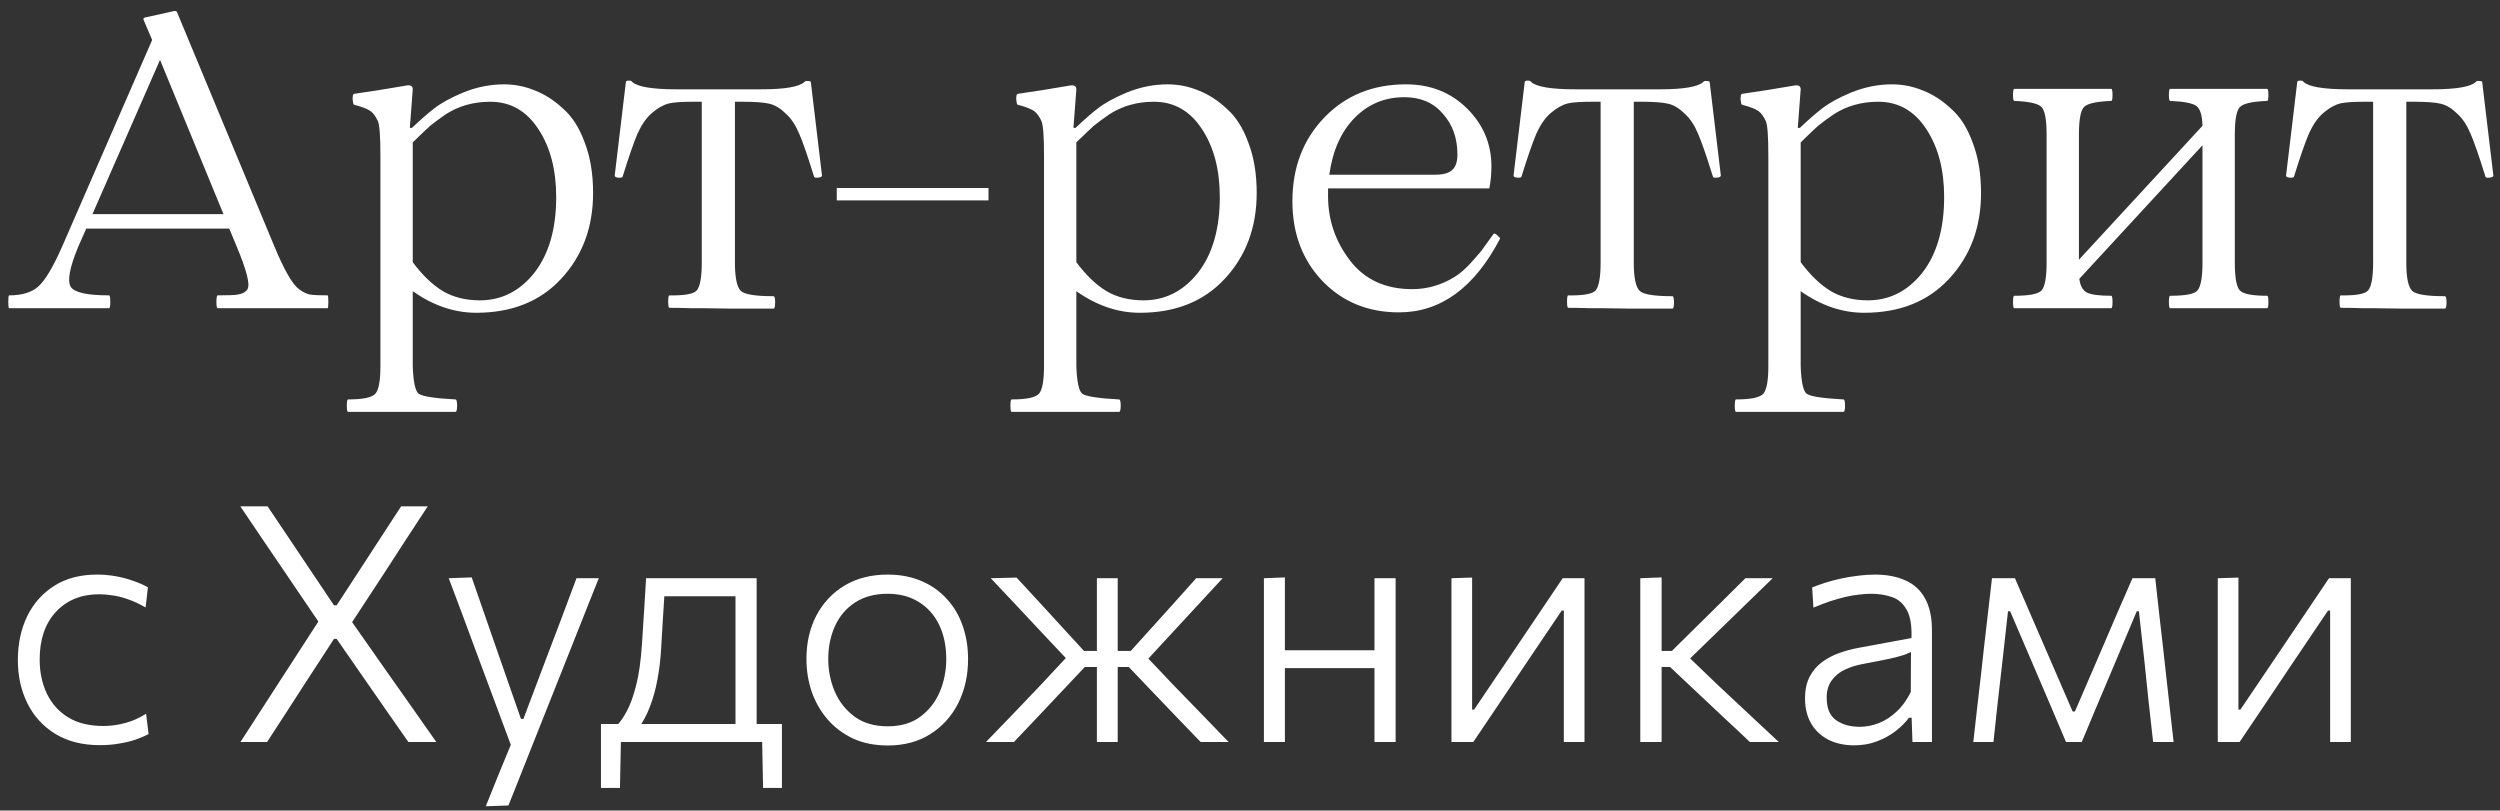
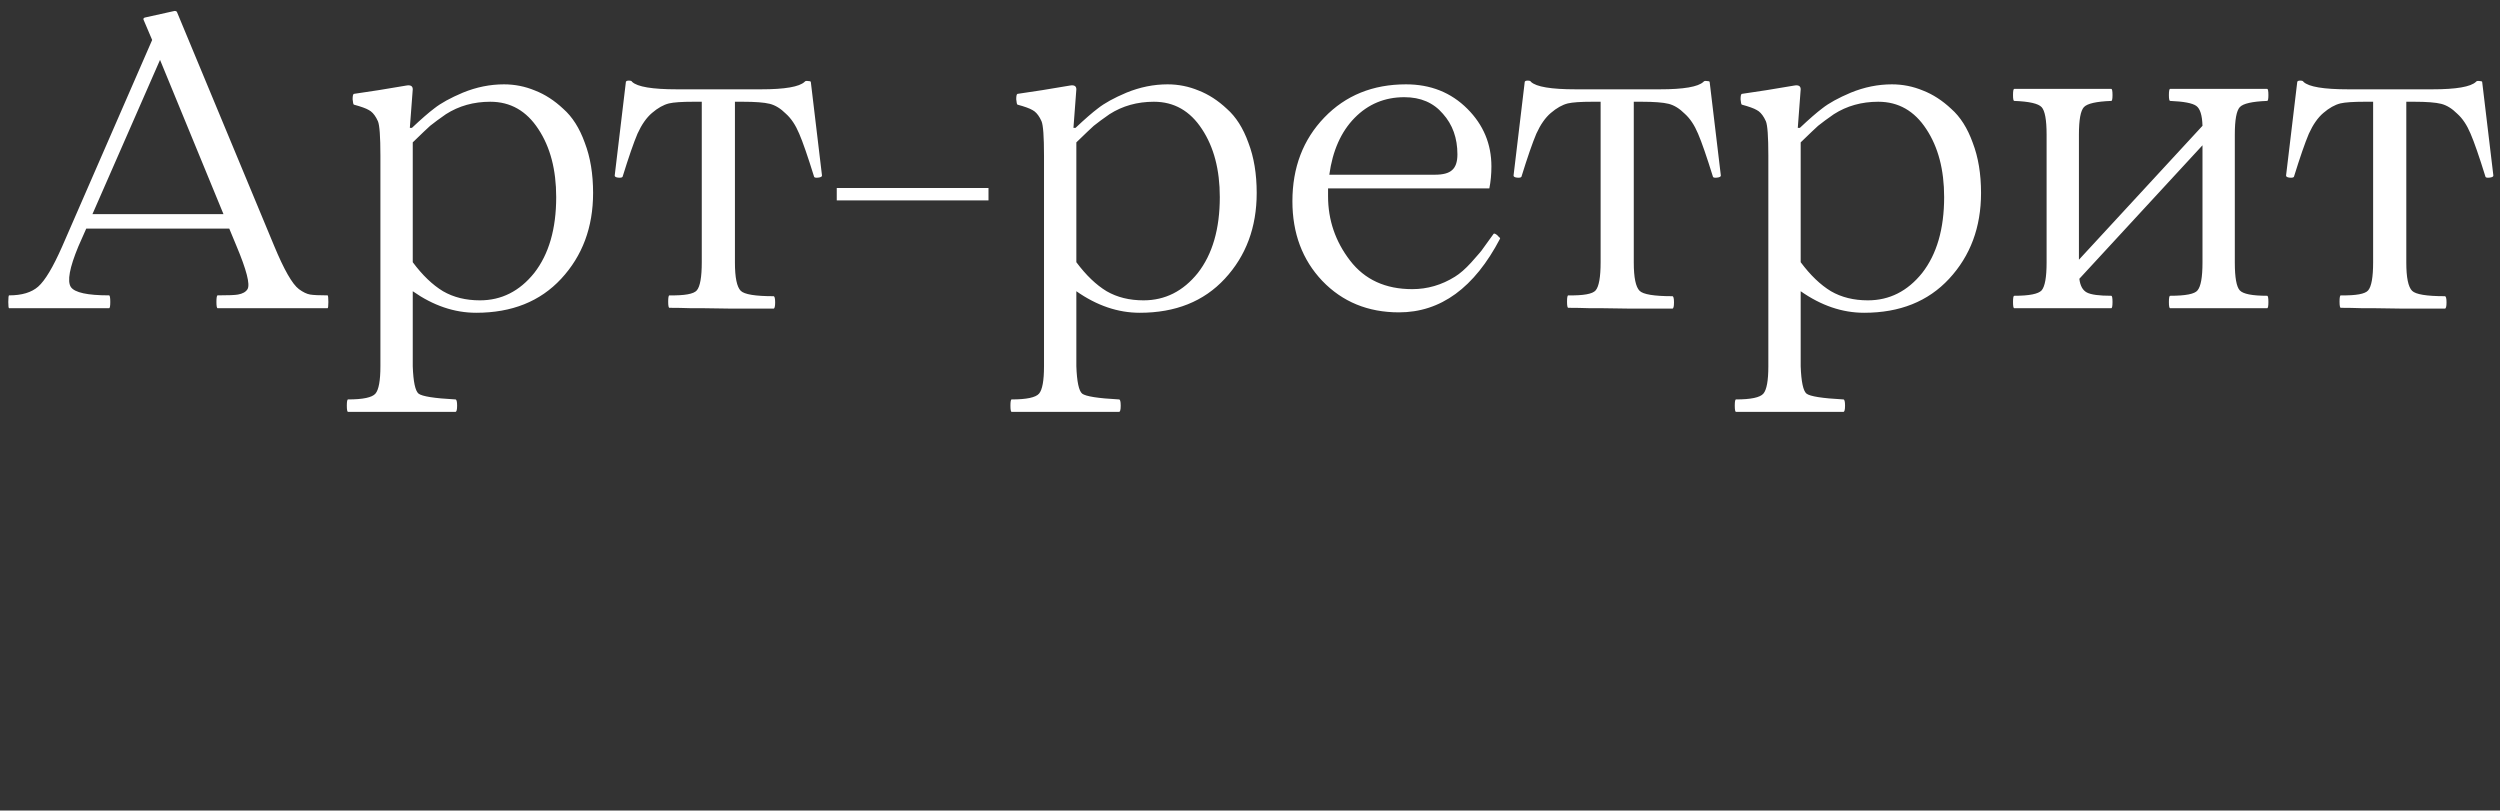
<svg xmlns="http://www.w3.org/2000/svg" width="219" height="71" viewBox="0 0 219 71" fill="none">
  <rect x="0" y="0" width="219" height="71" fill="#333333" stroke="none" />
  <path d="M28.692 25.874C28.741 25.874 28.765 26.068 28.765 26.455C28.765 26.818 28.741 27 28.692 27H25.787H22.99H19.067C18.995 27 18.959 26.818 18.959 26.455C18.959 26.068 18.995 25.874 19.067 25.874C20.012 25.874 20.605 25.85 20.847 25.802C21.259 25.729 21.537 25.571 21.683 25.329C21.925 24.918 21.598 23.646 20.702 21.516L20.084 20.027H13.838H7.554L6.864 21.588C6.09 23.453 5.872 24.639 6.211 25.148C6.55 25.632 7.663 25.874 9.552 25.874C9.625 25.874 9.661 26.068 9.661 26.455C9.661 26.818 9.625 27 9.552 27H4.649H3.741H0.799C0.751 27 0.726 26.818 0.726 26.455C0.726 26.068 0.751 25.874 0.799 25.874C1.913 25.874 2.76 25.62 3.341 25.111C3.947 24.579 4.649 23.404 5.448 21.588L13.329 3.502L12.603 1.795C12.53 1.673 12.554 1.589 12.675 1.54L15.29 0.959C15.411 0.959 15.484 0.996 15.508 1.068L24.007 21.516C24.879 23.622 25.605 24.893 26.186 25.329C26.549 25.596 26.876 25.753 27.167 25.802C27.457 25.85 27.966 25.874 28.692 25.874ZM8.099 18.756H13.801H19.576L14.019 5.245L8.099 18.756ZM44.147 7.388C45.091 7.388 45.999 7.569 46.871 7.932C47.742 8.271 48.566 8.804 49.34 9.531C50.139 10.233 50.769 11.225 51.229 12.509C51.713 13.768 51.955 15.233 51.955 16.903C51.955 19.906 51.023 22.412 49.159 24.421C47.319 26.407 44.837 27.399 41.713 27.399C39.8 27.399 37.948 26.77 36.157 25.511V32.085C36.205 33.441 36.374 34.24 36.665 34.482C36.98 34.724 38.057 34.893 39.897 34.99C39.994 34.99 40.043 35.172 40.043 35.535C40.043 35.898 39.994 36.08 39.897 36.08H35.939H33.469H30.491C30.418 36.08 30.382 35.898 30.382 35.535C30.382 35.172 30.418 34.99 30.491 34.99C31.798 34.99 32.597 34.821 32.888 34.482C33.178 34.143 33.324 33.344 33.324 32.085V13.635C33.324 11.964 33.251 10.959 33.106 10.62C33.057 10.523 33.009 10.426 32.96 10.329C32.767 9.991 32.549 9.761 32.307 9.639C32.065 9.494 31.629 9.337 30.999 9.167C30.951 9.143 30.915 8.986 30.89 8.695C30.89 8.405 30.927 8.247 30.999 8.223C32.379 8.029 33.905 7.787 35.575 7.497C35.963 7.424 36.157 7.533 36.157 7.824L35.902 11.201H36.084C36.907 10.426 37.561 9.857 38.045 9.494C38.626 9.034 39.462 8.574 40.551 8.114C41.737 7.63 42.936 7.388 44.147 7.388ZM42.948 8.913C41.495 8.913 40.2 9.276 39.062 10.003C38.505 10.39 38.045 10.729 37.682 11.02L37.137 11.528L36.157 12.472V22.969C37.004 24.107 37.888 24.954 38.808 25.511C39.728 26.044 40.805 26.31 42.04 26.31C43.929 26.31 45.515 25.511 46.798 23.913C48.081 22.266 48.723 20.051 48.723 17.267C48.723 14.869 48.202 12.884 47.161 11.31C46.12 9.712 44.716 8.913 42.948 8.913ZM64.162 27.036L61.657 27C61.632 27 61.269 27 60.567 27C59.865 26.976 59.223 26.964 58.642 26.964C58.569 26.964 58.533 26.782 58.533 26.419C58.533 26.056 58.569 25.874 58.642 25.874C59.974 25.898 60.773 25.753 61.039 25.438C61.33 25.099 61.475 24.276 61.475 22.969V8.913H60.748C59.732 8.913 59.017 8.962 58.606 9.058C58.121 9.179 57.625 9.458 57.117 9.894C56.632 10.305 56.209 10.911 55.845 11.71C55.506 12.509 55.071 13.768 54.538 15.487C54.489 15.559 54.356 15.584 54.138 15.559C53.945 15.535 53.848 15.475 53.848 15.378L54.828 7.17C54.853 7.097 54.937 7.061 55.083 7.061C55.252 7.061 55.349 7.097 55.373 7.17C55.833 7.606 57.141 7.824 59.296 7.824H66.668C68.751 7.824 70.022 7.606 70.482 7.17C70.53 7.097 70.627 7.073 70.773 7.097C70.918 7.097 71.003 7.121 71.027 7.17L72.007 15.378C72.007 15.475 71.898 15.535 71.68 15.559C71.463 15.584 71.342 15.559 71.317 15.487C70.76 13.695 70.325 12.436 70.01 11.71C69.695 10.959 69.308 10.378 68.848 9.966C68.388 9.506 67.915 9.216 67.431 9.095C66.947 8.974 66.16 8.913 65.07 8.913H64.38V23.005C64.38 24.312 64.55 25.136 64.889 25.475C65.204 25.789 66.16 25.947 67.758 25.947C67.855 25.947 67.903 26.128 67.903 26.491C67.903 26.855 67.855 27.036 67.758 27.036H64.162ZM86.592 17.557H73.3V16.468H86.592V17.557ZM102.279 7.388C103.223 7.388 104.131 7.569 105.002 7.932C105.874 8.271 106.697 8.804 107.472 9.531C108.271 10.233 108.901 11.225 109.361 12.509C109.845 13.768 110.087 15.233 110.087 16.903C110.087 19.906 109.155 22.412 107.291 24.421C105.45 26.407 102.969 27.399 99.845 27.399C97.932 27.399 96.08 26.77 94.288 25.511V32.085C94.337 33.441 94.506 34.24 94.797 34.482C95.112 34.724 96.189 34.893 98.029 34.99C98.126 34.99 98.174 35.172 98.174 35.535C98.174 35.898 98.126 36.08 98.029 36.08H94.07H91.601H88.623C88.55 36.08 88.514 35.898 88.514 35.535C88.514 35.172 88.55 34.99 88.623 34.99C89.93 34.99 90.729 34.821 91.02 34.482C91.31 34.143 91.455 33.344 91.455 32.085V13.635C91.455 11.964 91.383 10.959 91.237 10.62C91.189 10.523 91.141 10.426 91.092 10.329C90.899 9.991 90.681 9.761 90.439 9.639C90.196 9.494 89.761 9.337 89.131 9.167C89.083 9.143 89.046 8.986 89.022 8.695C89.022 8.405 89.058 8.247 89.131 8.223C90.511 8.029 92.037 7.787 93.707 7.497C94.095 7.424 94.288 7.533 94.288 7.824L94.034 11.201H94.216C95.039 10.426 95.693 9.857 96.177 9.494C96.758 9.034 97.593 8.574 98.683 8.114C99.869 7.63 101.068 7.388 102.279 7.388ZM101.08 8.913C99.627 8.913 98.332 9.276 97.194 10.003C96.637 10.39 96.177 10.729 95.814 11.02L95.269 11.528L94.288 12.472V22.969C95.136 24.107 96.019 24.954 96.94 25.511C97.86 26.044 98.937 26.31 100.172 26.31C102.061 26.31 103.647 25.511 104.93 23.913C106.213 22.266 106.855 20.051 106.855 17.267C106.855 14.869 106.334 12.884 105.293 11.31C104.252 9.712 102.848 8.913 101.08 8.913ZM130.829 20.499C130.854 20.451 130.914 20.451 131.011 20.499C131.108 20.547 131.193 20.62 131.265 20.717C131.362 20.789 131.41 20.85 131.41 20.898C129.159 25.208 126.205 27.363 122.549 27.363C119.837 27.363 117.597 26.443 115.83 24.603C114.086 22.763 113.215 20.438 113.215 17.63C113.215 14.676 114.147 12.23 116.011 10.293C117.876 8.356 120.26 7.388 123.166 7.388C125.321 7.388 127.113 8.102 128.541 9.531C129.946 10.935 130.648 12.618 130.648 14.579C130.648 15.257 130.587 15.899 130.466 16.504H116.338V17.194C116.338 19.276 116.98 21.153 118.263 22.823C119.546 24.494 121.362 25.329 123.711 25.329C125.042 25.329 126.289 24.966 127.452 24.24C127.887 23.973 128.36 23.562 128.868 23.005C129.498 22.303 129.837 21.903 129.885 21.806C130.103 21.516 130.418 21.08 130.829 20.499ZM123.021 8.514C121.302 8.514 119.849 9.119 118.662 10.329C117.476 11.54 116.738 13.199 116.447 15.305H125.708C126.41 15.305 126.907 15.172 127.197 14.906C127.512 14.639 127.67 14.179 127.67 13.526C127.67 12.097 127.246 10.911 126.398 9.966C125.575 8.998 124.449 8.514 123.021 8.514ZM142.901 27.036L140.395 27C140.371 27 140.008 27 139.306 27C138.603 26.976 137.962 26.964 137.381 26.964C137.308 26.964 137.272 26.782 137.272 26.419C137.272 26.056 137.308 25.874 137.381 25.874C138.712 25.898 139.511 25.753 139.778 25.438C140.068 25.099 140.214 24.276 140.214 22.969V8.913H139.487C138.47 8.913 137.756 8.962 137.344 9.058C136.86 9.179 136.364 9.458 135.855 9.894C135.371 10.305 134.947 10.911 134.584 11.71C134.245 12.509 133.809 13.768 133.277 15.487C133.228 15.559 133.095 15.584 132.877 15.559C132.683 15.535 132.587 15.475 132.587 15.378L133.567 7.17C133.591 7.097 133.676 7.061 133.821 7.061C133.991 7.061 134.088 7.097 134.112 7.17C134.572 7.606 135.879 7.824 138.034 7.824H145.407C147.489 7.824 148.761 7.606 149.221 7.17C149.269 7.097 149.366 7.073 149.511 7.097C149.657 7.097 149.741 7.121 149.765 7.17L150.746 15.378C150.746 15.475 150.637 15.535 150.419 15.559C150.201 15.584 150.08 15.559 150.056 15.487C149.499 13.695 149.063 12.436 148.749 11.71C148.434 10.959 148.046 10.378 147.586 9.966C147.126 9.506 146.654 9.216 146.17 9.095C145.686 8.974 144.899 8.913 143.809 8.913H143.119V23.005C143.119 24.312 143.289 25.136 143.628 25.475C143.942 25.789 144.899 25.947 146.497 25.947C146.594 25.947 146.642 26.128 146.642 26.491C146.642 26.855 146.594 27.036 146.497 27.036H142.901ZM165.731 7.388C166.675 7.388 167.583 7.569 168.454 7.932C169.326 8.271 170.149 8.804 170.924 9.531C171.723 10.233 172.353 11.225 172.813 12.509C173.297 13.768 173.539 15.233 173.539 16.903C173.539 19.906 172.607 22.412 170.743 24.421C168.902 26.407 166.421 27.399 163.297 27.399C161.384 27.399 159.532 26.77 157.74 25.511V32.085C157.789 33.441 157.958 34.24 158.249 34.482C158.564 34.724 159.641 34.893 161.481 34.99C161.578 34.99 161.626 35.172 161.626 35.535C161.626 35.898 161.578 36.08 161.481 36.08H157.522H155.053H152.075C152.002 36.08 151.966 35.898 151.966 35.535C151.966 35.172 152.002 34.99 152.075 34.99C153.382 34.99 154.181 34.821 154.472 34.482C154.762 34.143 154.907 33.344 154.907 32.085V13.635C154.907 11.964 154.835 10.959 154.69 10.62C154.641 10.523 154.593 10.426 154.544 10.329C154.351 9.991 154.133 9.761 153.891 9.639C153.648 9.494 153.213 9.337 152.583 9.167C152.535 9.143 152.498 8.986 152.474 8.695C152.474 8.405 152.51 8.247 152.583 8.223C153.963 8.029 155.489 7.787 157.159 7.497C157.547 7.424 157.74 7.533 157.74 7.824L157.486 11.201H157.668C158.491 10.426 159.145 9.857 159.629 9.494C160.21 9.034 161.045 8.574 162.135 8.114C163.321 7.63 164.52 7.388 165.731 7.388ZM164.532 8.913C163.079 8.913 161.784 9.276 160.646 10.003C160.089 10.39 159.629 10.729 159.266 11.02L158.721 11.528L157.74 12.472V22.969C158.588 24.107 159.472 24.954 160.392 25.511C161.312 26.044 162.389 26.31 163.624 26.31C165.513 26.31 167.099 25.511 168.382 23.913C169.665 22.266 170.307 20.051 170.307 17.267C170.307 14.869 169.786 12.884 168.745 11.31C167.704 9.712 166.3 8.913 164.532 8.913ZM198.603 25.91C198.676 25.91 198.712 26.092 198.712 26.455C198.712 26.818 198.676 27 198.603 27H195.625H193.119H190.105C190.032 27 189.996 26.818 189.996 26.455C189.996 26.092 190.032 25.91 190.105 25.91C191.461 25.91 192.26 25.753 192.502 25.438C192.792 25.099 192.938 24.288 192.938 23.005V12.727L182.151 24.421C182.223 25.027 182.441 25.426 182.804 25.62C183.168 25.814 183.882 25.91 184.947 25.91C185.02 25.91 185.056 26.092 185.056 26.455C185.056 26.818 185.02 27 184.947 27H181.933H179.463H176.449C176.376 27 176.34 26.818 176.34 26.455C176.34 26.092 176.376 25.91 176.449 25.91C177.756 25.91 178.555 25.753 178.846 25.438C179.136 25.099 179.282 24.288 179.282 23.005V11.782C179.282 10.499 179.136 9.7 178.846 9.385C178.555 9.07 177.756 8.889 176.449 8.84C176.376 8.84 176.34 8.671 176.34 8.332C176.34 7.969 176.376 7.787 176.449 7.787H179.463H181.933H184.947C185.02 7.787 185.056 7.969 185.056 8.332C185.056 8.671 185.02 8.84 184.947 8.84C183.64 8.889 182.841 9.07 182.55 9.385C182.26 9.7 182.114 10.499 182.114 11.782V22.751L192.938 11.02C192.913 10.1 192.732 9.518 192.393 9.276C192.054 9.034 191.291 8.889 190.105 8.84C190.032 8.84 189.996 8.671 189.996 8.332C189.996 7.969 190.032 7.787 190.105 7.787H193.119H195.625H198.603C198.676 7.787 198.712 7.969 198.712 8.332C198.712 8.671 198.676 8.84 198.603 8.84C197.296 8.889 196.497 9.07 196.206 9.385C195.916 9.7 195.77 10.499 195.77 11.782V23.005C195.77 24.312 195.916 25.123 196.206 25.438C196.497 25.753 197.296 25.91 198.603 25.91ZM210.574 27.036L208.068 27C208.044 27 207.68 27 206.978 27C206.276 26.976 205.634 26.964 205.053 26.964C204.981 26.964 204.944 26.782 204.944 26.419C204.944 26.056 204.981 25.874 205.053 25.874C206.385 25.898 207.184 25.753 207.45 25.438C207.741 25.099 207.886 24.276 207.886 22.969V8.913H207.16C206.143 8.913 205.429 8.962 205.017 9.058C204.533 9.179 204.036 9.458 203.528 9.894C203.044 10.305 202.62 10.911 202.257 11.71C201.918 12.509 201.482 13.768 200.949 15.487C200.901 15.559 200.768 15.584 200.55 15.559C200.356 15.535 200.259 15.475 200.259 15.378L201.24 7.17C201.264 7.097 201.349 7.061 201.494 7.061C201.664 7.061 201.76 7.097 201.785 7.17C202.245 7.606 203.552 7.824 205.707 7.824H213.08C215.162 7.824 216.433 7.606 216.893 7.17C216.942 7.097 217.039 7.073 217.184 7.097C217.329 7.097 217.414 7.121 217.438 7.17L218.419 15.378C218.419 15.475 218.31 15.535 218.092 15.559C217.874 15.584 217.753 15.559 217.729 15.487C217.172 13.695 216.736 12.436 216.421 11.71C216.106 10.959 215.719 10.378 215.259 9.966C214.799 9.506 214.327 9.216 213.843 9.095C213.358 8.974 212.571 8.913 211.482 8.913H210.792V23.005C210.792 24.312 210.961 25.136 211.3 25.475C211.615 25.789 212.571 25.947 214.169 25.947C214.266 25.947 214.315 26.128 214.315 26.491C214.315 26.855 214.266 27.036 214.169 27.036H210.574Z" fill="white" />
-   <path d="M8.759 65.275C7.224 65.275 5.921 64.947 4.85 64.291C3.779 63.634 2.963 62.742 2.403 61.612C1.843 60.483 1.564 59.219 1.564 57.819C1.564 56.4 1.834 55.126 2.374 53.997C2.925 52.868 3.716 51.975 4.749 51.319C5.781 50.662 7.031 50.334 8.498 50.334C9.058 50.334 9.608 50.382 10.149 50.479C10.689 50.575 11.196 50.711 11.669 50.884C12.152 51.048 12.581 51.236 12.958 51.449L12.755 53.215C12.224 52.906 11.717 52.67 11.235 52.506C10.752 52.332 10.299 52.216 9.874 52.158C9.449 52.091 9.058 52.057 8.701 52.057C7.118 52.057 5.849 52.573 4.893 53.606C3.948 54.629 3.475 56.019 3.475 57.776C3.475 58.876 3.682 59.865 4.097 60.743C4.512 61.622 5.13 62.317 5.95 62.828C6.78 63.34 7.813 63.596 9.049 63.596C9.473 63.596 9.898 63.557 10.323 63.48C10.757 63.403 11.182 63.287 11.597 63.132C12.012 62.968 12.412 62.766 12.798 62.524L13.015 64.305C12.707 64.469 12.335 64.628 11.901 64.783C11.476 64.928 10.998 65.043 10.467 65.13C9.946 65.227 9.377 65.275 8.759 65.275ZM21.064 65C21.663 64.073 22.271 63.132 22.889 62.177C23.506 61.221 24.158 60.213 24.843 59.151L28.115 54.098V54.779L25.248 50.551C24.592 49.576 23.926 48.597 23.251 47.612C22.575 46.618 21.841 45.532 21.05 44.355H23.439C24.095 45.32 24.727 46.261 25.335 47.178C25.953 48.095 26.542 48.973 27.102 49.813L29.259 53.027H29.491L31.604 49.784C32.154 48.944 32.729 48.061 33.327 47.135C33.935 46.208 34.538 45.281 35.137 44.355H37.468C36.763 45.436 36.087 46.468 35.441 47.453C34.794 48.438 34.2 49.354 33.66 50.204L30.605 54.866V54.156L33.761 58.659C34.543 59.769 35.291 60.83 36.005 61.844C36.72 62.857 37.458 63.909 38.221 65H35.774C35.117 64.054 34.49 63.157 33.892 62.307C33.303 61.448 32.733 60.628 32.183 59.846L29.491 55.966H29.259L26.725 59.86C26.194 60.691 25.659 61.52 25.118 62.351C24.587 63.171 24.013 64.054 23.395 65H21.064ZM42.552 70.632C42.929 69.696 43.31 68.75 43.696 67.794C44.082 66.848 44.468 65.912 44.854 64.986V65.536C44.487 64.541 44.116 63.543 43.739 62.539C43.363 61.525 42.996 60.541 42.639 59.585L41.669 56.979C41.293 55.947 40.902 54.89 40.496 53.809C40.091 52.728 39.695 51.676 39.309 50.653L41.322 50.58C41.766 51.873 42.205 53.138 42.639 54.373C43.074 55.609 43.513 56.873 43.957 58.166L45.636 62.973H45.853L47.677 58.138C48.16 56.883 48.633 55.638 49.096 54.402C49.559 53.157 50.028 51.907 50.501 50.653H52.455C52.146 51.425 51.847 52.173 51.557 52.897C51.278 53.611 50.964 54.402 50.616 55.271C50.279 56.14 49.868 57.172 49.386 58.369L47.779 62.408C47.055 64.242 46.437 65.796 45.926 67.07C45.424 68.354 44.96 69.517 44.536 70.559L42.552 70.632ZM64.429 64.696C64.429 64.011 64.429 63.359 64.429 62.742C64.429 62.114 64.429 61.472 64.429 60.816C64.429 60.15 64.429 59.426 64.429 58.644V57.197C64.429 56.386 64.429 55.643 64.429 54.967C64.429 54.282 64.429 53.616 64.429 52.969C64.429 52.322 64.429 51.651 64.429 50.957L65.326 52.231H57.421L58.276 50.957C58.237 51.574 58.198 52.182 58.16 52.781C58.121 53.37 58.083 53.987 58.044 54.634C58.005 55.281 57.962 56.009 57.914 56.82C57.865 57.747 57.759 58.639 57.595 59.498C57.441 60.358 57.224 61.149 56.944 61.873C56.673 62.597 56.336 63.234 55.93 63.784L54.062 63.523C54.342 63.243 54.627 62.828 54.917 62.278C55.216 61.728 55.486 60.98 55.727 60.034C55.969 59.088 56.138 57.891 56.234 56.444C56.311 55.218 56.379 54.166 56.437 53.288C56.495 52.4 56.548 51.521 56.596 50.653H66.282C66.282 51.367 66.282 52.067 66.282 52.752C66.282 53.437 66.282 54.142 66.282 54.866C66.282 55.59 66.282 56.366 66.282 57.197V58.644C66.282 59.822 66.282 60.869 66.282 61.786C66.282 62.703 66.282 63.673 66.282 64.696H64.429ZM52.644 69.025C52.644 68.571 52.644 68.118 52.644 67.664C52.644 67.21 52.644 66.757 52.644 66.303C52.644 65.83 52.644 65.352 52.644 64.87C52.644 64.377 52.644 63.895 52.644 63.422C53.522 63.422 54.405 63.422 55.293 63.422C56.191 63.422 57.064 63.422 57.914 63.422H63.227C64.076 63.422 64.95 63.422 65.847 63.422C66.745 63.422 67.628 63.422 68.497 63.422C68.497 63.895 68.497 64.377 68.497 64.87C68.497 65.352 68.497 65.83 68.497 66.303C68.497 66.757 68.497 67.21 68.497 67.664C68.497 68.118 68.497 68.571 68.497 69.025H66.846L66.76 64.725L67.252 65H53.903L54.395 64.725L54.309 69.025H52.644ZM77.781 65.304C76.633 65.304 75.615 65.101 74.727 64.696C73.848 64.281 73.105 63.721 72.497 63.017C71.889 62.312 71.426 61.506 71.107 60.599C70.798 59.682 70.644 58.726 70.644 57.732C70.644 56.304 70.933 55.035 71.513 53.925C72.101 52.805 72.927 51.927 73.988 51.29C75.059 50.653 76.314 50.334 77.752 50.334C78.862 50.334 79.852 50.522 80.72 50.899C81.589 51.266 82.327 51.787 82.935 52.462C83.553 53.128 84.016 53.91 84.325 54.808C84.644 55.705 84.803 56.68 84.803 57.732C84.803 59.151 84.518 60.435 83.949 61.583C83.379 62.722 82.564 63.629 81.502 64.305C80.45 64.971 79.21 65.304 77.781 65.304ZM77.767 63.625C78.915 63.625 79.866 63.345 80.619 62.785C81.382 62.215 81.951 61.487 82.327 60.599C82.704 59.701 82.892 58.746 82.892 57.732C82.892 56.593 82.684 55.594 82.269 54.735C81.854 53.876 81.261 53.21 80.489 52.737C79.726 52.255 78.819 52.014 77.767 52.014C76.638 52.014 75.682 52.269 74.9 52.781C74.128 53.283 73.544 53.968 73.148 54.837C72.753 55.705 72.555 56.67 72.555 57.732C72.555 58.746 72.748 59.701 73.134 60.599C73.52 61.487 74.099 62.215 74.871 62.785C75.644 63.345 76.609 63.625 77.767 63.625ZM86.372 65C87.183 64.16 87.989 63.325 88.79 62.495C89.591 61.656 90.388 60.821 91.179 59.991L93.799 57.182L93.814 58.123L91.497 55.662C90.706 54.812 89.924 53.978 89.152 53.157C88.38 52.337 87.593 51.502 86.792 50.653L89.051 50.595C89.688 51.28 90.33 51.975 90.976 52.679C91.623 53.384 92.265 54.084 92.902 54.779L94.958 57.023H96.362V58.427H95.03L92.641 60.961C92.004 61.636 91.367 62.312 90.73 62.988C90.093 63.654 89.456 64.324 88.819 65H86.372ZM96.087 65C96.087 63.958 96.087 62.959 96.087 62.003C96.087 61.038 96.087 60 96.087 58.89V56.994C96.087 55.845 96.087 54.769 96.087 53.765C96.087 52.752 96.087 51.714 96.087 50.653H97.911C97.911 51.714 97.911 52.752 97.911 53.765C97.911 54.779 97.911 55.855 97.911 56.994V58.89C97.911 60 97.911 61.038 97.911 62.003C97.911 62.959 97.911 63.958 97.911 65H96.087ZM105.179 65C104.503 64.295 103.847 63.615 103.21 62.959C102.583 62.293 101.931 61.612 101.255 60.917L98.881 58.427H97.636V57.023H99.055L101.067 54.793C101.685 54.098 102.307 53.408 102.935 52.723C103.562 52.028 104.18 51.338 104.788 50.653H107.104C106.332 51.492 105.56 52.327 104.788 53.157C104.025 53.987 103.263 54.812 102.5 55.633L100.199 58.123L100.112 57.182L102.761 59.976C103.572 60.806 104.383 61.641 105.193 62.481C106.004 63.321 106.815 64.16 107.626 65H105.179ZM110.719 65C110.719 63.929 110.719 62.896 110.719 61.902C110.719 60.908 110.719 59.822 110.719 58.644V57.197C110.719 56.366 110.719 55.59 110.719 54.866C110.719 54.142 110.719 53.437 110.719 52.752C110.719 52.067 110.719 51.367 110.719 50.653L112.557 50.58C112.557 51.294 112.557 51.999 112.557 52.694C112.557 53.389 112.557 54.103 112.557 54.837C112.557 55.56 112.557 56.347 112.557 57.197V58.644C112.557 59.822 112.557 60.908 112.557 61.902C112.557 62.896 112.557 63.929 112.557 65H110.719ZM111.804 58.529V56.965H121.273V58.529H111.804ZM120.404 65C120.404 63.929 120.404 62.896 120.404 61.902C120.404 60.908 120.404 59.822 120.404 58.644V57.197C120.404 56.366 120.404 55.59 120.404 54.866C120.404 54.142 120.404 53.437 120.404 52.752C120.404 52.067 120.404 51.367 120.404 50.653H122.257C122.257 51.367 122.257 52.067 122.257 52.752C122.257 53.437 122.257 54.142 122.257 54.866C122.257 55.59 122.257 56.366 122.257 57.197V58.644C122.257 59.822 122.257 60.908 122.257 61.902C122.257 62.896 122.257 63.929 122.257 65H120.404ZM127.147 65C127.147 63.929 127.147 62.896 127.147 61.902C127.147 60.908 127.147 59.822 127.147 58.644V57.197C127.147 56.366 127.147 55.59 127.147 54.866C127.147 54.142 127.147 53.437 127.147 52.752C127.147 52.067 127.147 51.367 127.147 50.653L128.957 50.595C128.957 51.29 128.957 51.975 128.957 52.651C128.957 53.326 128.957 54.021 128.957 54.735C128.957 55.44 128.957 56.202 128.957 57.023V62.162H129.131L132.533 57.124C133.257 56.043 133.986 54.962 134.719 53.881C135.453 52.79 136.177 51.714 136.891 50.653H138.802C138.802 51.367 138.802 52.067 138.802 52.752C138.802 53.437 138.802 54.142 138.802 54.866C138.802 55.59 138.802 56.366 138.802 57.197V58.644C138.802 59.822 138.802 60.908 138.802 61.902C138.802 62.896 138.802 63.929 138.802 65H136.992C136.992 63.929 136.992 62.901 136.992 61.916C136.992 60.932 136.992 59.856 136.992 58.688V53.49H136.804L133.445 58.471C132.712 59.571 131.978 60.666 131.245 61.757C130.511 62.838 129.782 63.919 129.059 65H127.147ZM143.689 65C143.689 63.929 143.689 62.896 143.689 61.902C143.689 60.908 143.689 59.822 143.689 58.644V57.139C143.689 56.309 143.689 55.536 143.689 54.822C143.689 54.108 143.689 53.413 143.689 52.737C143.689 52.062 143.689 51.367 143.689 50.653L145.557 50.58C145.557 51.642 145.557 52.689 145.557 53.722C145.557 54.755 145.557 55.845 145.557 56.994V58.89C145.557 60 145.557 61.038 145.557 62.003C145.557 62.959 145.557 63.958 145.557 65H143.689ZM153.288 65C152.584 64.324 151.869 63.654 151.145 62.988C150.431 62.312 149.717 61.641 149.003 60.975L146.295 58.427H145.296V57.023H146.455L148.713 54.793C149.418 54.098 150.118 53.408 150.812 52.723C151.517 52.028 152.212 51.338 152.897 50.653H155.286C154.417 51.492 153.554 52.332 152.695 53.172C151.836 54.002 150.981 54.832 150.132 55.662L147.598 58.123L147.54 57.182L150.465 59.991C151.353 60.821 152.246 61.656 153.143 62.495C154.041 63.335 154.934 64.17 155.822 65H153.288ZM162.449 65.29C161.571 65.29 160.809 65.126 160.162 64.797C159.515 64.46 159.013 63.987 158.656 63.379C158.299 62.761 158.121 62.032 158.121 61.192C158.121 60.42 158.26 59.773 158.54 59.252C158.82 58.731 159.187 58.306 159.641 57.978C160.104 57.641 160.606 57.38 161.146 57.197C161.687 57.004 162.223 56.859 162.753 56.762L167.444 55.894C167.483 54.793 167.343 53.968 167.024 53.418C166.715 52.858 166.286 52.486 165.736 52.303C165.186 52.11 164.578 52.014 163.912 52.014C163.583 52.014 163.231 52.038 162.855 52.086C162.478 52.124 162.083 52.192 161.668 52.289C161.253 52.385 160.809 52.511 160.336 52.665C159.872 52.819 159.38 53.008 158.859 53.23L158.743 51.463C159.091 51.319 159.477 51.179 159.901 51.044C160.336 50.908 160.794 50.788 161.277 50.681C161.759 50.575 162.252 50.493 162.753 50.435C163.265 50.368 163.762 50.334 164.245 50.334C165.277 50.334 166.165 50.503 166.909 50.841C167.661 51.169 168.236 51.695 168.631 52.419C169.037 53.143 169.239 54.074 169.239 55.213C169.239 55.667 169.239 56.236 169.239 56.921C169.239 57.607 169.239 58.263 169.239 58.89V60.845C169.239 61.482 169.239 62.138 169.239 62.814C169.239 63.48 169.239 64.209 169.239 65H167.531L167.459 62.872H167.227C166.928 63.277 166.537 63.668 166.054 64.044C165.581 64.411 165.036 64.71 164.418 64.942C163.81 65.174 163.154 65.29 162.449 65.29ZM162.913 63.668C163.463 63.668 164.018 63.562 164.578 63.349C165.137 63.127 165.659 62.79 166.141 62.336C166.633 61.883 167.048 61.308 167.386 60.613L167.401 57.11C167.237 57.197 167.02 57.288 166.749 57.385C166.479 57.472 166.074 57.578 165.533 57.703C164.993 57.819 164.235 57.969 163.26 58.152C162.652 58.258 162.102 58.427 161.61 58.659C161.127 58.89 160.741 59.209 160.451 59.614C160.162 60.01 160.017 60.512 160.017 61.12C160.017 62.047 160.292 62.703 160.842 63.089C161.402 63.475 162.092 63.668 162.913 63.668ZM172.861 65C172.987 63.948 173.102 62.92 173.209 61.916C173.324 60.913 173.44 59.913 173.556 58.919L173.773 56.936C173.899 55.894 174.019 54.846 174.135 53.794C174.261 52.742 174.381 51.695 174.497 50.653H176.51C176.934 51.637 177.364 52.631 177.798 53.635C178.232 54.629 178.657 55.609 179.072 56.574L181.562 62.322H181.765L184.241 56.574C184.665 55.58 185.09 54.59 185.515 53.606C185.949 52.621 186.378 51.637 186.803 50.653H188.801C188.917 51.676 189.033 52.728 189.149 53.809C189.274 54.88 189.395 55.932 189.511 56.965L189.728 58.934C189.834 59.899 189.945 60.893 190.061 61.916C190.176 62.939 190.292 63.967 190.408 65H188.613C188.487 63.842 188.357 62.674 188.222 61.496C188.097 60.319 187.976 59.156 187.86 58.007L187.368 53.548H187.18L185.182 58.297C184.709 59.416 184.236 60.536 183.763 61.656C183.29 62.766 182.822 63.88 182.359 65H180.983C180.51 63.88 180.037 62.766 179.564 61.656C179.091 60.546 178.618 59.441 178.145 58.34L176.09 53.548H175.901L175.409 57.964C175.274 59.141 175.139 60.319 175.004 61.496C174.878 62.664 174.753 63.832 174.627 65H172.861ZM194.277 65C194.277 63.929 194.277 62.896 194.277 61.902C194.277 60.908 194.277 59.822 194.277 58.644V57.197C194.277 56.366 194.277 55.59 194.277 54.866C194.277 54.142 194.277 53.437 194.277 52.752C194.277 52.067 194.277 51.367 194.277 50.653L196.086 50.595C196.086 51.29 196.086 51.975 196.086 52.651C196.086 53.326 196.086 54.021 196.086 54.735C196.086 55.44 196.086 56.202 196.086 57.023V62.162H196.26L199.662 57.124C200.386 56.043 201.115 54.962 201.848 53.881C202.582 52.79 203.306 51.714 204.02 50.653H205.931C205.931 51.367 205.931 52.067 205.931 52.752C205.931 53.437 205.931 54.142 205.931 54.866C205.931 55.59 205.931 56.366 205.931 57.197V58.644C205.931 59.822 205.931 60.908 205.931 61.902C205.931 62.896 205.931 63.929 205.931 65H204.121C204.121 63.929 204.121 62.901 204.121 61.916C204.121 60.932 204.121 59.856 204.121 58.688V53.49H203.933L200.574 58.471C199.841 59.571 199.107 60.666 198.374 61.757C197.64 62.838 196.912 63.919 196.188 65H194.277Z" fill="white" />
</svg>